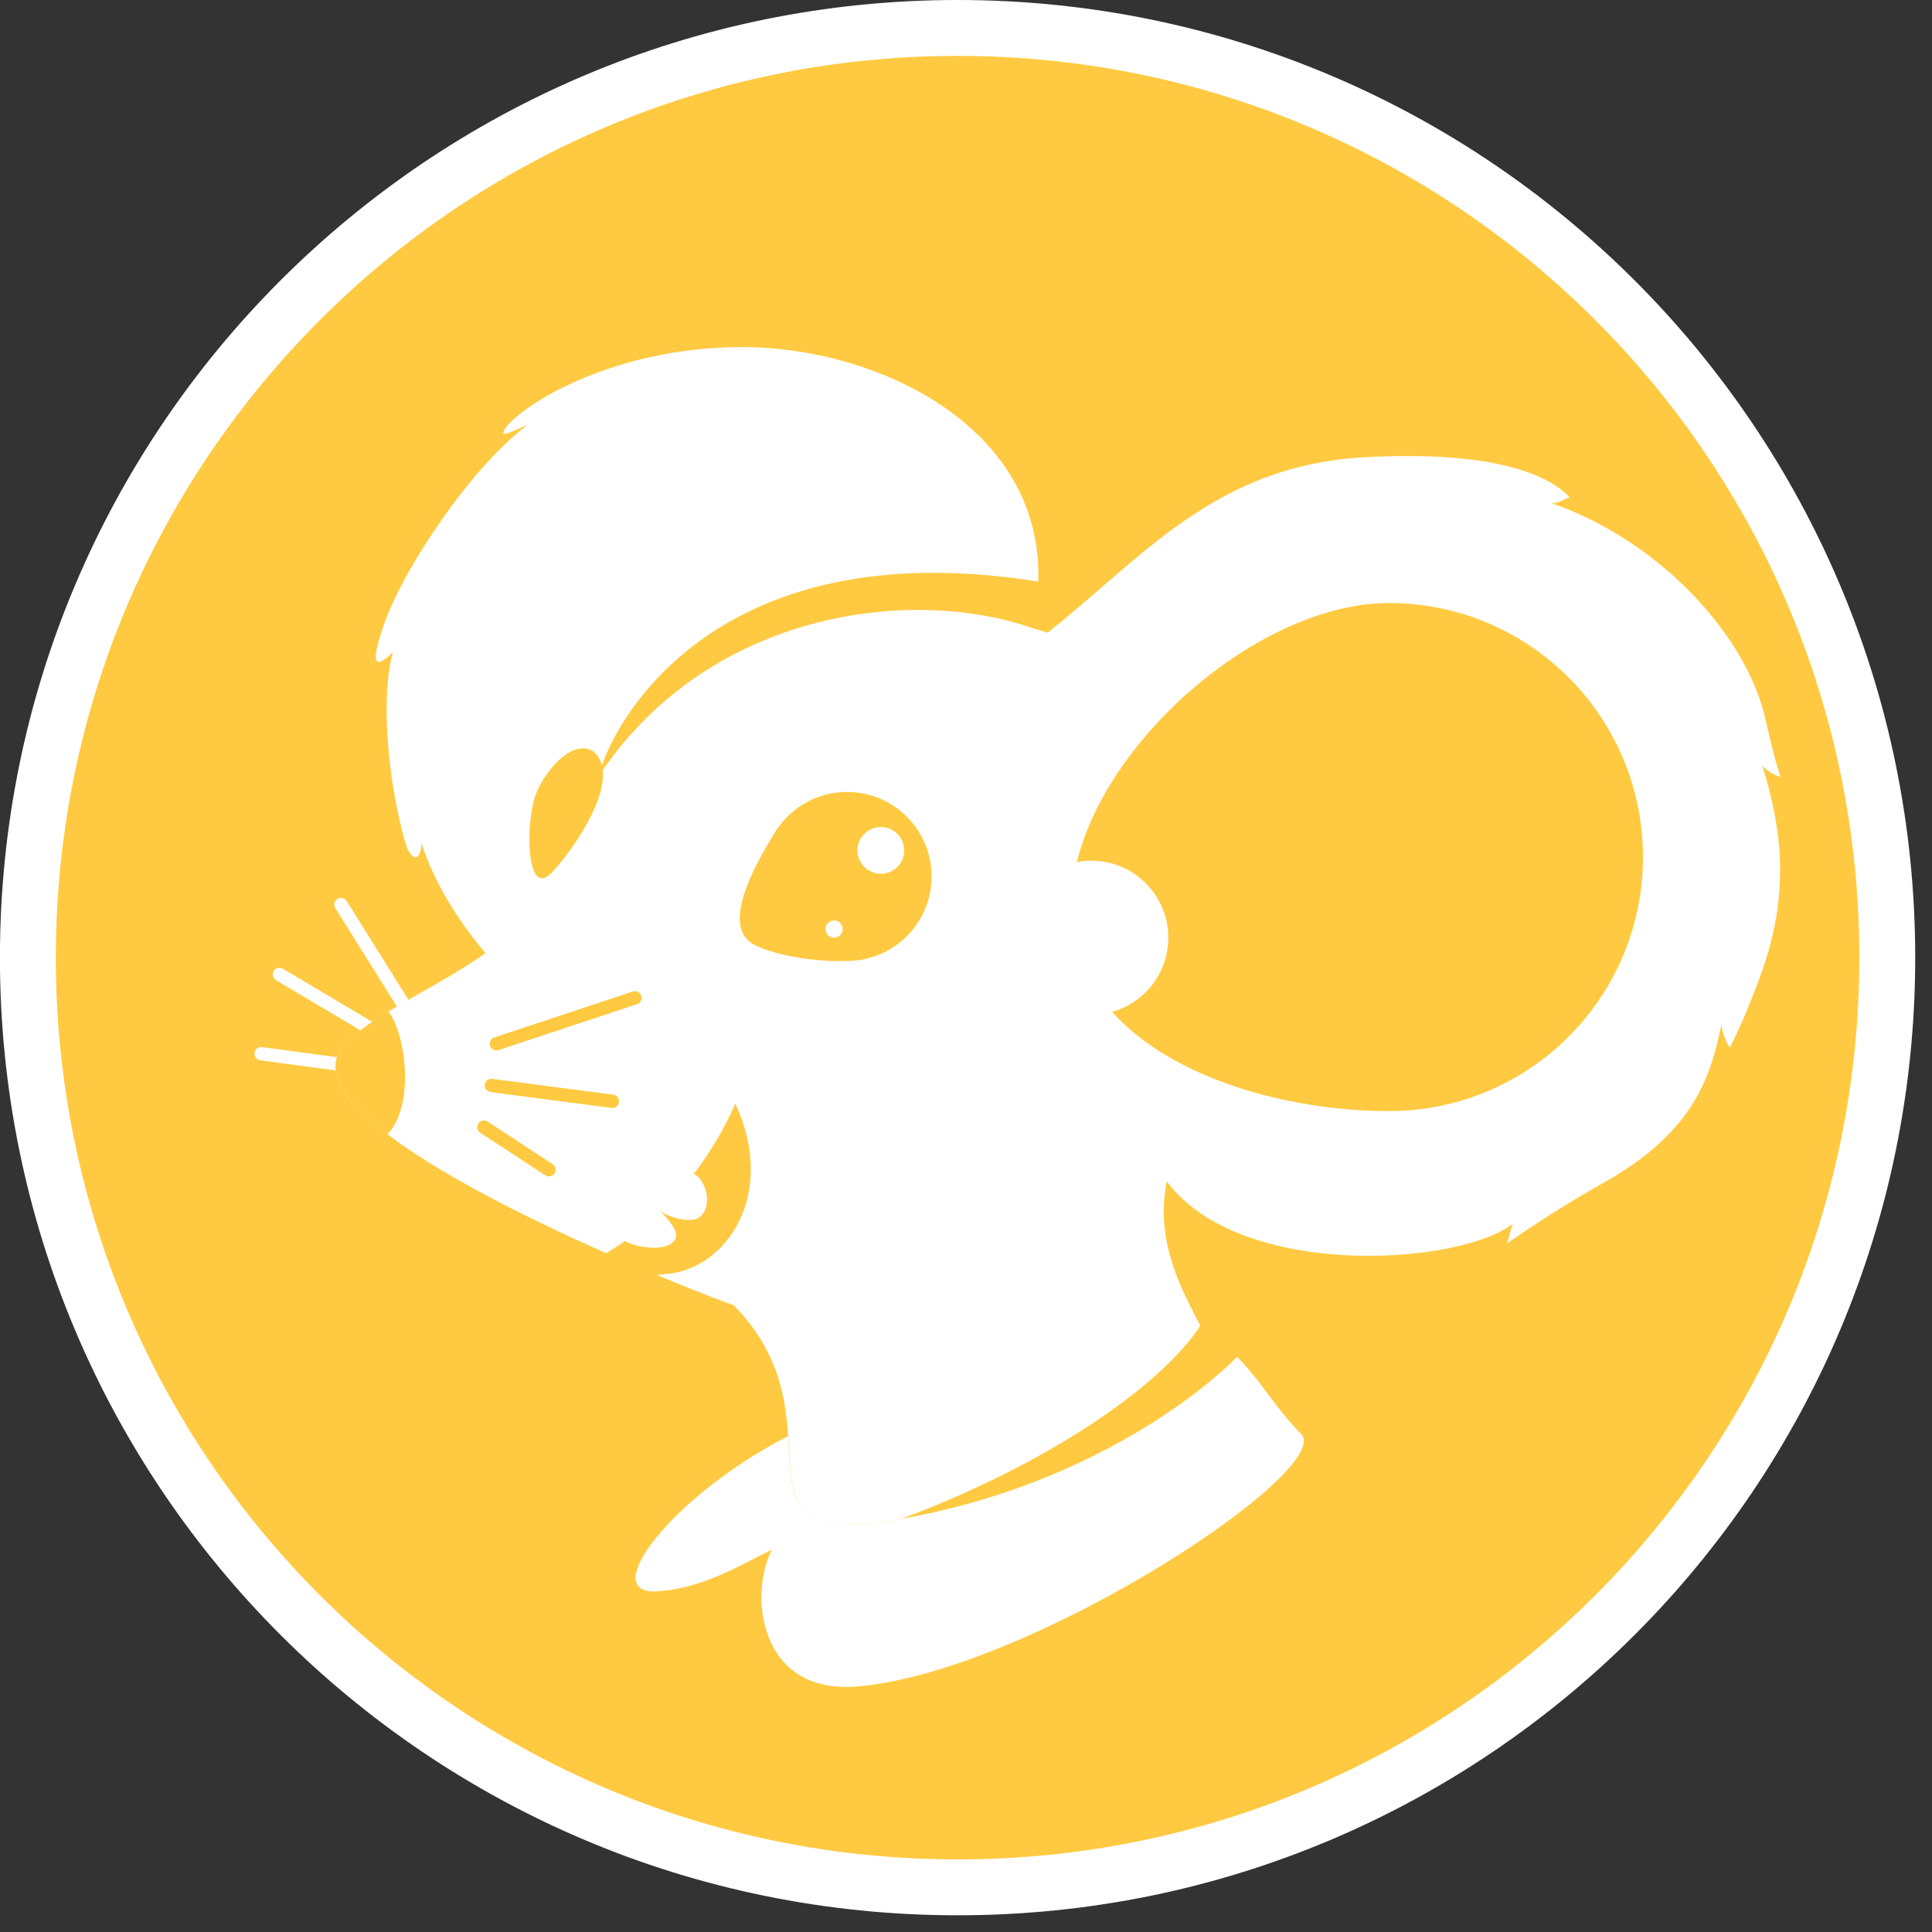
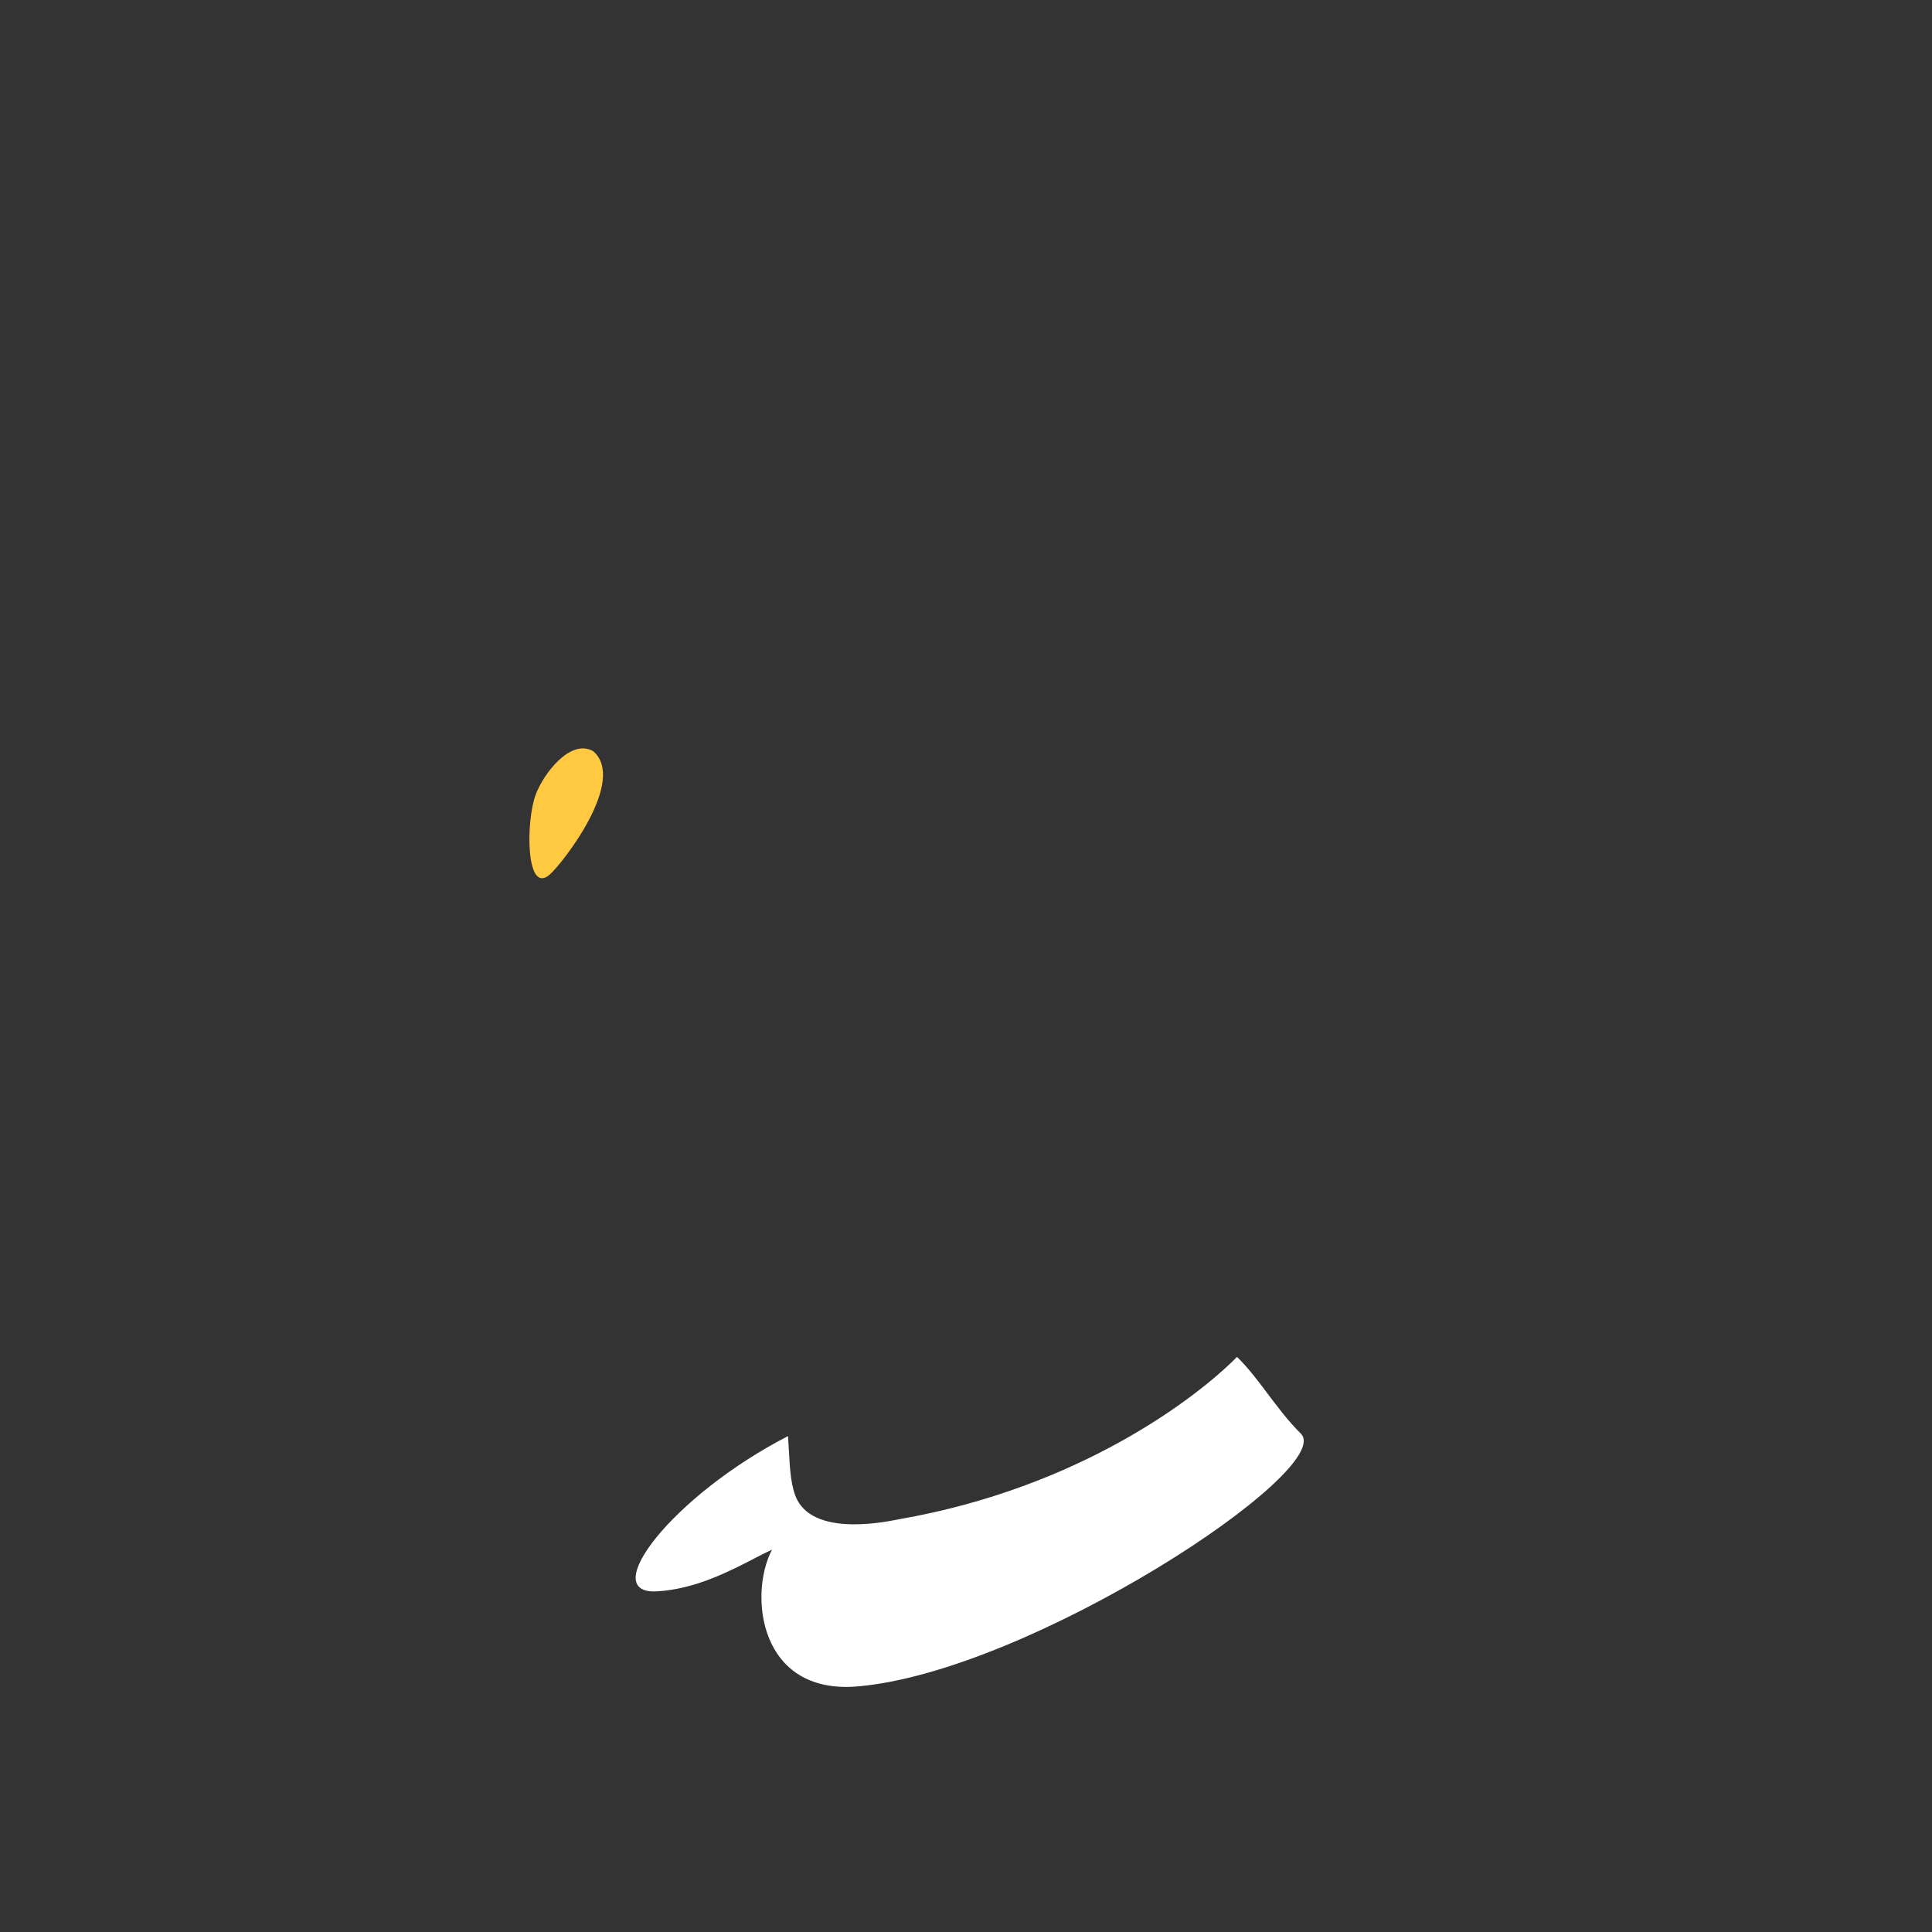
<svg xmlns="http://www.w3.org/2000/svg" width="54" height="54" viewBox="0 0 54 54" fill="none">
  <rect x="0" y="0" width="54" height="54" fill="#333333" stroke="none" />
-   <path d="M52.75 26.766C52.75 41.118 41.116 52.752 26.765 52.752C12.413 52.752 0.779 41.118 0.779 26.766C0.779 12.415 12.413 0.781 26.765 0.781C41.116 0.781 52.75 12.415 52.75 26.766Z" fill="#FFCA41" stroke="white" stroke-width="1.562" />
-   <path fill-rule="evenodd" clip-rule="evenodd" d="M28.845 17.551L28.844 17.552L28.866 17.559L28.885 17.565L28.886 17.564C29.016 17.601 29.148 17.64 29.282 17.681C29.801 17.273 30.297 16.843 30.793 16.414C32.795 14.68 34.782 12.959 38.16 12.779C42.373 12.553 43.554 13.552 43.88 13.91C43.823 13.91 43.76 13.942 43.692 13.976C43.584 14.031 43.461 14.093 43.32 14.047C46.496 15.139 48.853 17.866 49.348 20.113C49.584 21.186 49.768 21.721 49.768 21.721C49.768 21.721 49.427 21.61 49.257 21.397C49.706 22.873 50.106 24.706 49.257 27.119C48.928 28.052 48.578 28.847 48.345 29.281C48.299 29.217 48.121 28.899 48.121 28.617C47.83 29.935 47.471 31.561 44.871 33.029C43.644 33.723 42.877 34.235 42.12 34.755C42.144 34.704 42.164 34.623 42.186 34.531C42.211 34.427 42.24 34.31 42.281 34.206C40.802 35.366 34.672 35.788 32.611 33.02C32.294 34.601 32.946 35.879 33.423 36.812C33.466 36.897 33.508 36.979 33.548 37.058C32.406 38.79 29.196 40.962 25.174 42.458C23.763 42.743 22.641 42.654 22.283 41.916C22.111 41.563 22.084 41.086 22.054 40.531C21.991 39.39 21.909 37.915 20.511 36.484C20.346 36.431 19.505 36.115 18.353 35.634C18.471 35.625 18.591 35.614 18.712 35.599C20.321 35.408 21.72 33.384 20.554 30.843C20.229 31.583 19.829 32.24 19.393 32.81C19.718 32.966 19.937 33.67 19.578 34C19.334 34.225 18.692 34.021 18.462 33.856L18.459 33.859C18.641 34.033 19.008 34.437 18.867 34.653C18.644 34.997 17.827 34.885 17.465 34.687C17.286 34.814 17.11 34.927 16.939 35.026C13.286 33.408 8.332 30.826 9.571 29.281C10.002 28.744 10.826 28.277 11.742 27.758L11.742 27.758L11.743 27.757C12.34 27.419 12.977 27.058 13.569 26.641C12.87 25.812 12.154 24.739 11.775 23.551C11.775 24.122 11.476 24.072 11.328 23.551C10.822 21.768 10.639 19.444 10.982 18.224C10.565 18.643 10.259 18.749 10.774 17.342C11.328 15.83 13.153 13.076 14.736 11.882C14.64 11.916 14.538 11.962 14.443 12.005C14.188 12.119 13.985 12.21 14.099 12.009C14.415 11.452 16.974 9.701 20.747 9.701C24.514 9.701 29.158 11.924 29.02 16.256C18.723 14.603 16.573 21.819 16.803 21.588C19.869 17.083 25.457 16.376 28.845 17.551ZM45.921 23.956C45.921 27.877 42.742 31.056 38.821 31.056C36.058 31.056 32.779 30.174 31.082 28.282C31.989 28.029 32.654 27.196 32.654 26.209C32.654 25.02 31.691 24.056 30.502 24.056C30.364 24.056 30.229 24.07 30.098 24.094C30.978 20.517 35.315 16.855 38.821 16.855C42.742 16.855 45.921 20.034 45.921 23.956ZM17.803 28.068C17.901 28.036 17.954 27.93 17.922 27.832C17.889 27.735 17.784 27.682 17.686 27.714L13.816 28.997C13.718 29.029 13.665 29.134 13.697 29.232C13.73 29.33 13.835 29.383 13.933 29.351L17.803 28.068ZM13.759 30.154C13.656 30.141 13.563 30.213 13.55 30.315C13.536 30.417 13.608 30.511 13.71 30.524L17.091 30.967C17.193 30.981 17.287 30.909 17.3 30.806C17.314 30.704 17.242 30.611 17.14 30.597L13.759 30.154ZM13.627 31.349C13.54 31.293 13.425 31.317 13.368 31.403C13.312 31.489 13.336 31.605 13.422 31.661L15.241 32.85C15.327 32.907 15.443 32.883 15.499 32.796C15.556 32.71 15.531 32.594 15.445 32.538L13.627 31.349Z" fill="white" />
-   <path fill-rule="evenodd" clip-rule="evenodd" d="M11.416 27.945L9.689 25.183C9.634 25.096 9.519 25.07 9.432 25.124C9.344 25.179 9.318 25.294 9.372 25.381L11.092 28.132C11.198 28.07 11.306 28.008 11.416 27.945ZM10.404 28.562L7.907 27.076C7.819 27.024 7.704 27.053 7.651 27.141C7.599 27.23 7.628 27.344 7.716 27.397L10.075 28.8C10.178 28.72 10.288 28.641 10.404 28.562ZM9.421 29.548L7.325 29.267C7.223 29.253 7.129 29.325 7.115 29.427C7.101 29.529 7.173 29.623 7.275 29.636L9.383 29.92C9.368 29.791 9.379 29.667 9.421 29.548ZM13.585 30.453L13.707 30.526C13.656 30.518 13.614 30.491 13.585 30.453Z" fill="white" />
-   <path d="M10.831 31.704C9.657 30.811 9.035 29.949 9.571 29.28C9.857 28.925 10.315 28.599 10.858 28.27C11.336 28.902 11.613 30.878 10.831 31.704Z" fill="#FFCA41" />
  <path d="M14.976 22.202C15.188 21.637 15.937 20.633 16.578 20.995C17.54 21.811 15.714 24.144 15.361 24.448C14.699 25.02 14.689 22.965 14.976 22.202Z" fill="#FFCA41" />
-   <path fill-rule="evenodd" clip-rule="evenodd" d="M23.676 26.858C24.981 26.858 26.038 25.801 26.038 24.497C26.038 23.192 24.981 22.135 23.676 22.135C22.87 22.135 22.158 22.539 21.732 23.156L21.73 23.154C20.863 24.52 20.213 25.973 21.099 26.416C21.733 26.733 22.934 26.899 23.672 26.858L23.676 26.858ZM25.272 23.769C25.272 24.129 24.979 24.422 24.619 24.422C24.258 24.422 23.966 24.129 23.966 23.769C23.966 23.408 24.258 23.116 24.619 23.116C24.979 23.116 25.272 23.408 25.272 23.769ZM23.313 25.727C23.446 25.727 23.554 25.834 23.554 25.967C23.554 26.1 23.446 26.208 23.313 26.208C23.18 26.208 23.073 26.1 23.073 25.967C23.073 25.834 23.18 25.727 23.313 25.727Z" fill="#FFCA41" />
  <path d="M22.278 41.914C22.106 41.56 22.079 41.084 22.049 40.528C22.041 40.403 22.034 40.273 22.025 40.139C18.769 41.819 16.684 44.572 18.36 44.479C19.423 44.42 20.39 43.919 21.087 43.558C21.27 43.463 21.435 43.378 21.578 43.313C20.925 44.556 21.204 47.364 23.956 47.137C28.774 46.738 37.363 41.075 36.36 40.072C36.002 39.714 35.715 39.332 35.436 38.961C35.162 38.595 34.895 38.239 34.575 37.926C33.448 39.066 30.171 41.586 25.134 42.462C24.953 42.493 22.827 42.996 22.278 41.914Z" fill="white" />
</svg>